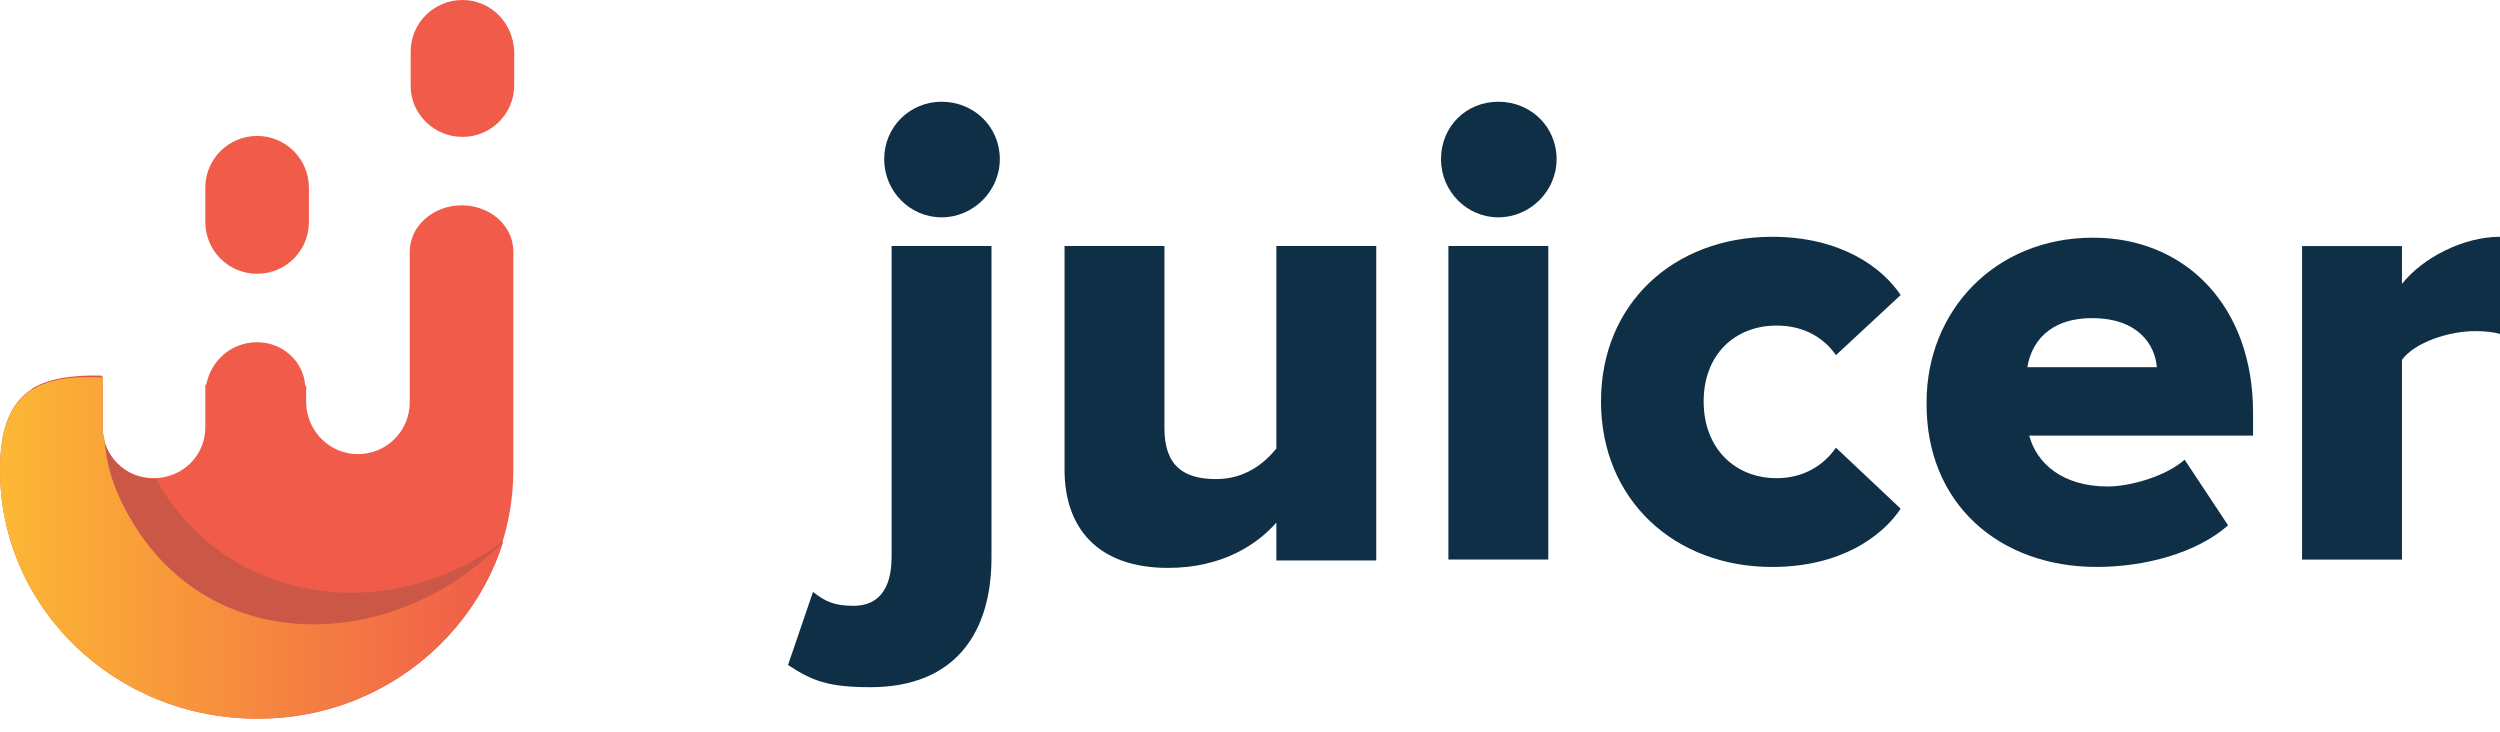
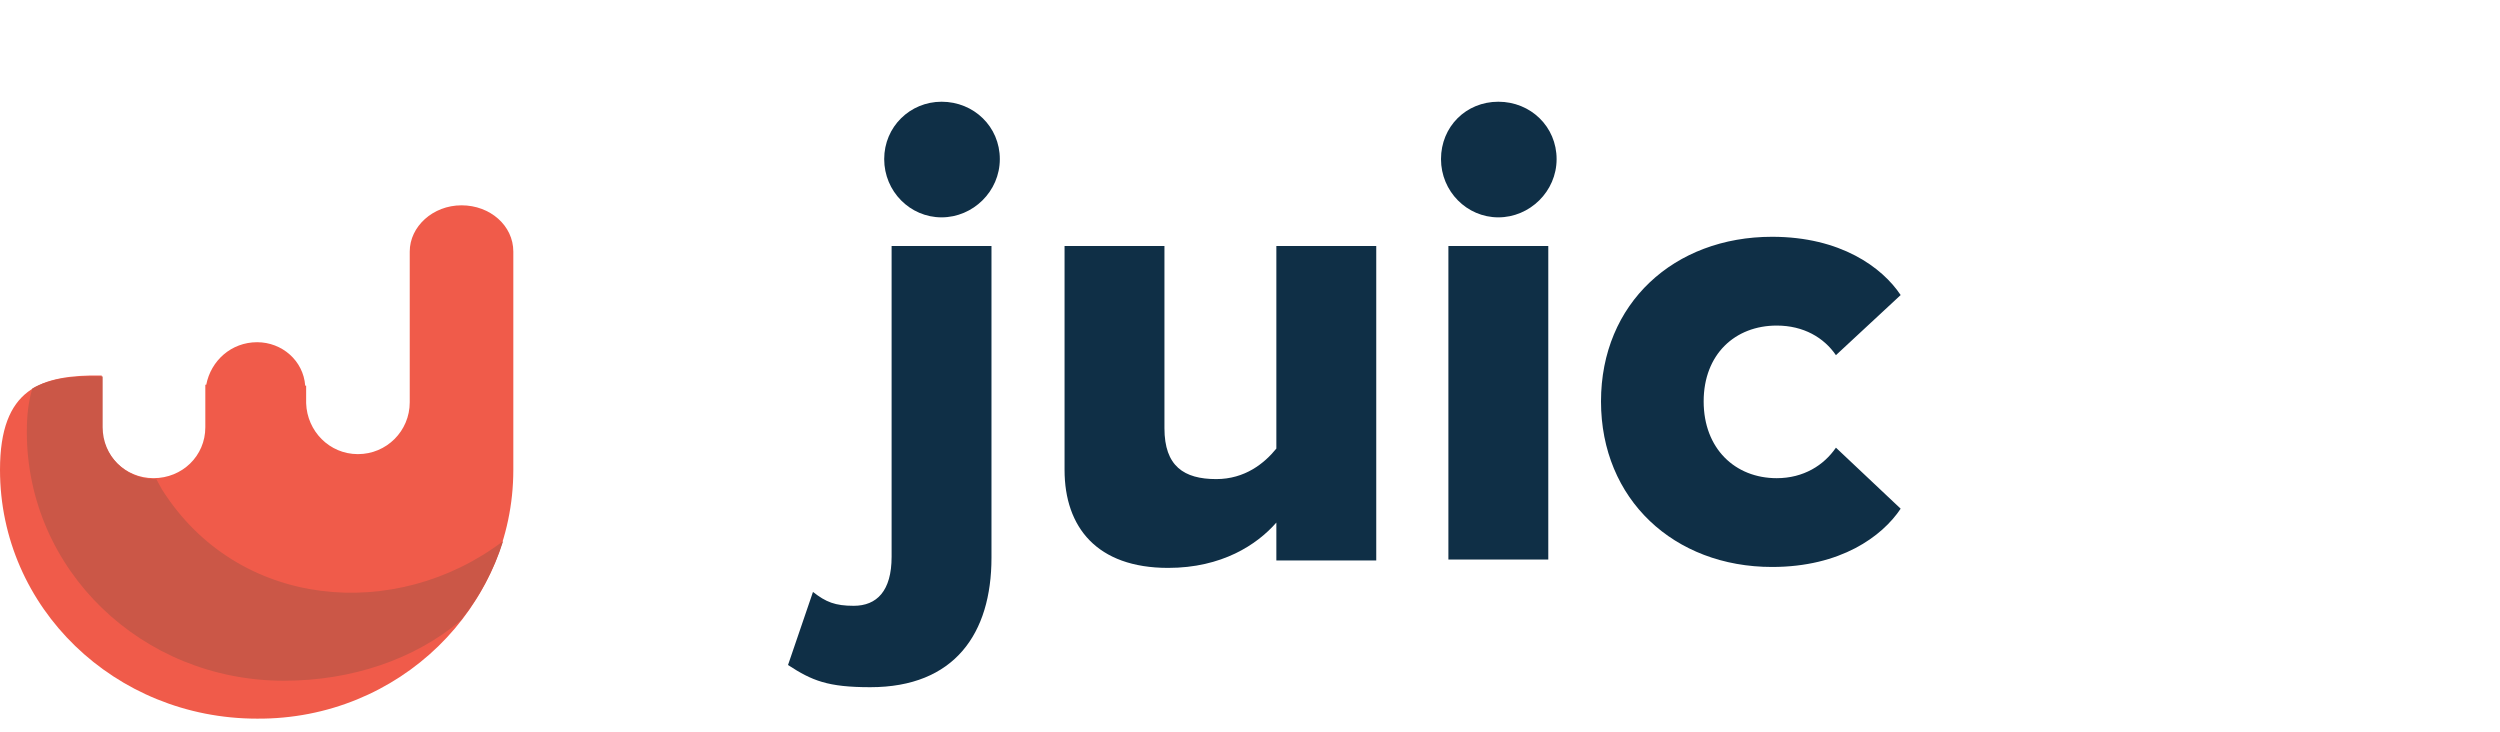
<svg xmlns="http://www.w3.org/2000/svg" width="140" height="41" viewBox="0 0 140 41" fill="none">
  <g clip-path="url(#clip0_5873_1747)">
    <path d="M52.727 12.172C54.487 12.172 55.99 10.721 55.99 8.909C55.99 7.096 54.539 5.697 52.727 5.697C50.965 5.697 49.515 7.096 49.515 8.909C49.515 10.721 50.965 12.172 52.727 12.172ZM48.738 38.483C53.452 38.483 55.523 35.479 55.523 31.232V13.777H49.93V31.18C49.93 33.096 49.101 33.925 47.806 33.925C46.77 33.925 46.252 33.718 45.527 33.148L44.129 37.24C45.475 38.12 46.356 38.483 48.738 38.483Z" fill="#0F2F46" />
    <path d="M77.07 31.336V13.777H71.476V25.12C70.803 25.949 69.715 26.829 68.11 26.829C66.297 26.829 65.209 26.104 65.209 23.981V13.777H59.615V26.312C59.615 29.523 61.428 31.802 65.416 31.802C68.421 31.802 70.389 30.507 71.476 29.264V31.387H77.07V31.336Z" fill="#0F2F46" />
    <path d="M83.907 12.172C85.668 12.172 87.17 10.721 87.17 8.909C87.17 7.096 85.72 5.697 83.907 5.697C82.094 5.697 80.696 7.096 80.696 8.909C80.696 10.721 82.146 12.172 83.907 12.172ZM86.704 31.335V13.777H81.11V31.335H86.704Z" fill="#0F2F46" />
    <path d="M99.238 31.75C103.071 31.75 105.402 30.041 106.437 28.487L102.812 25.069C102.139 26.053 100.999 26.778 99.497 26.778C97.166 26.778 95.405 25.121 95.405 22.479C95.405 19.838 97.166 18.232 99.497 18.232C100.999 18.232 102.139 18.905 102.812 19.889L106.437 16.523C105.402 14.969 103.071 13.26 99.238 13.26C93.748 13.26 89.656 16.989 89.656 22.479C89.656 27.969 93.748 31.75 99.238 31.75Z" fill="#0F2F46" />
-     <path d="M117.418 31.749C120.111 31.749 123.012 30.972 124.773 29.419L122.338 25.741C121.302 26.674 119.282 27.243 118.039 27.243C115.501 27.243 114.051 25.948 113.637 24.395H126.171V23.1C126.171 17.143 122.39 13.31 117.211 13.31C111.72 13.31 107.888 17.402 107.888 22.53C107.836 28.227 111.979 31.749 117.418 31.749ZM120.784 20.562H113.533C113.74 19.267 114.673 17.817 117.159 17.817C119.749 17.817 120.681 19.319 120.784 20.562Z" fill="#0F2F46" />
-     <path d="M134.51 31.336V20.148C135.235 19.164 137.151 18.543 138.601 18.543C139.171 18.543 139.637 18.595 140 18.698V13.26C137.928 13.26 135.649 14.451 134.51 15.901V13.778H128.916V31.336H134.51Z" fill="#0F2F46" />
-     <path d="M25.897 7.666C27.503 7.666 28.797 6.371 28.797 4.765V2.9C28.746 1.295 27.503 0 25.897 0C24.291 0 22.997 1.295 22.997 2.9V4.817C22.997 6.371 24.291 7.666 25.897 7.666Z" fill="#F05B4A" />
    <path d="M28.746 26.311V14.088C28.746 12.637 27.451 11.498 25.845 11.498C24.24 11.498 22.945 12.689 22.945 14.088V21.08V22.53C22.945 24.136 21.65 25.431 20.044 25.431C18.439 25.431 17.196 24.136 17.144 22.582V22.064V21.598H17.092C16.988 20.2 15.797 19.164 14.399 19.164C12.949 19.164 11.809 20.2 11.55 21.546H11.498V22.012V23.929C11.498 25.534 10.204 26.777 8.598 26.777C6.992 26.777 5.697 25.483 5.697 23.877V21.028C2.279 20.976 0 21.753 0 26.311C0 34.029 6.422 40.244 14.399 40.244C22.323 40.296 28.746 34.029 28.746 26.311Z" fill="#F05B4A" />
-     <path d="M14.399 15.331C16.004 15.331 17.299 14.036 17.299 12.43V10.514C17.299 8.908 16.004 7.613 14.399 7.613C12.793 7.613 11.498 8.908 11.498 10.514V12.43C11.498 14.036 12.793 15.331 14.399 15.331Z" fill="#F05B4A" />
    <path d="M9.064 27.399C8.96 27.192 8.857 27.037 8.753 26.83C8.701 26.83 8.701 26.83 8.649 26.83C7.044 26.83 5.749 25.535 5.749 23.929V21.081C4.143 21.029 2.797 21.184 1.813 21.754C1.605 22.427 1.502 23.204 1.502 24.188C1.502 31.906 7.924 38.121 15.901 38.121C19.682 38.121 23.204 36.93 25.793 34.754C26.829 33.459 27.658 31.957 28.176 30.3C22.168 34.858 13.311 34.133 9.064 27.399Z" fill="#CB5747" />
-     <path d="M7.562 29.471C6.319 27.503 5.956 25.949 5.853 24.654C5.801 24.447 5.749 24.188 5.749 23.981V21.133C2.279 20.977 0 21.806 0 26.312C0 34.029 6.422 40.245 14.399 40.245C20.873 40.245 26.363 36.101 28.176 30.352C22.22 36.412 12.223 36.878 7.562 29.471Z" fill="url(#paint0_linear_5873_1747)" />
  </g>
  <defs>
    <linearGradient id="paint0_linear_5873_1747" x1="0" y1="30.687" x2="28.152" y2="30.687" gradientUnits="userSpaceOnUse">
      <stop stop-color="#FCB834" />
      <stop offset="1" stop-color="#F05B4A" />
    </linearGradient>
    <clipPath id="clip0_5873_1747">
      <rect width="140" height="40.296" fill="white" />
    </clipPath>
  </defs>
</svg>